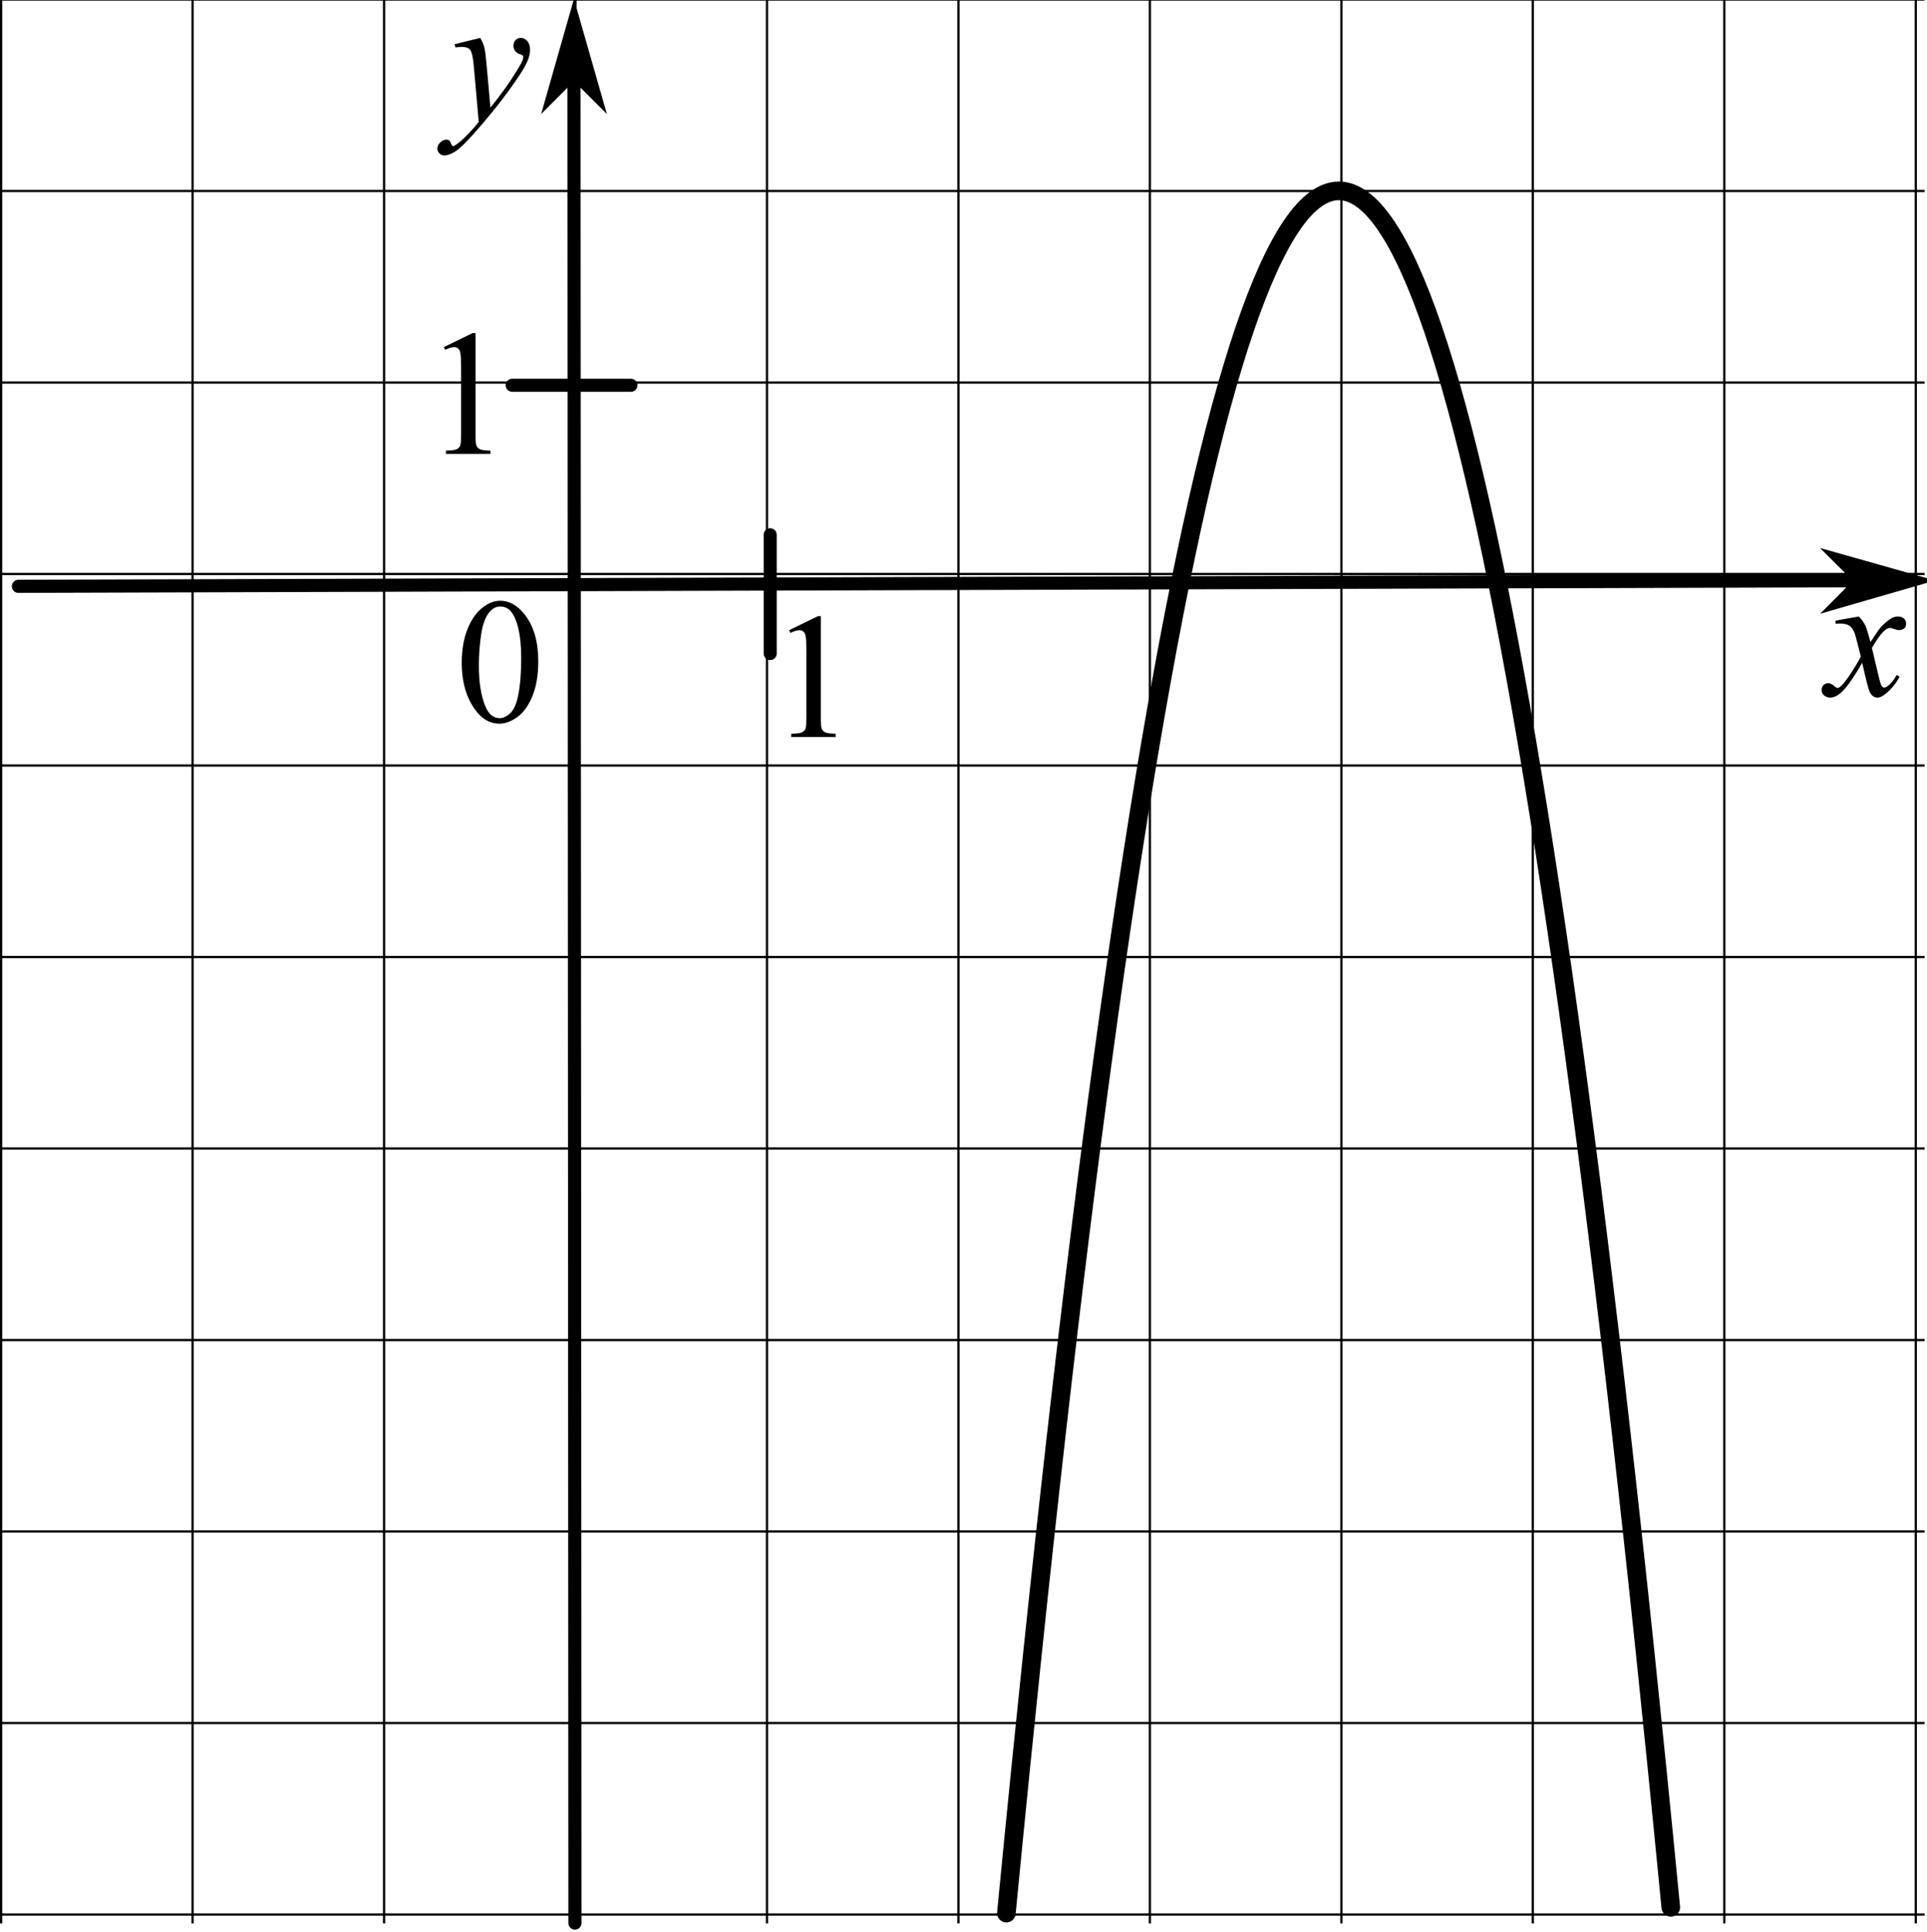
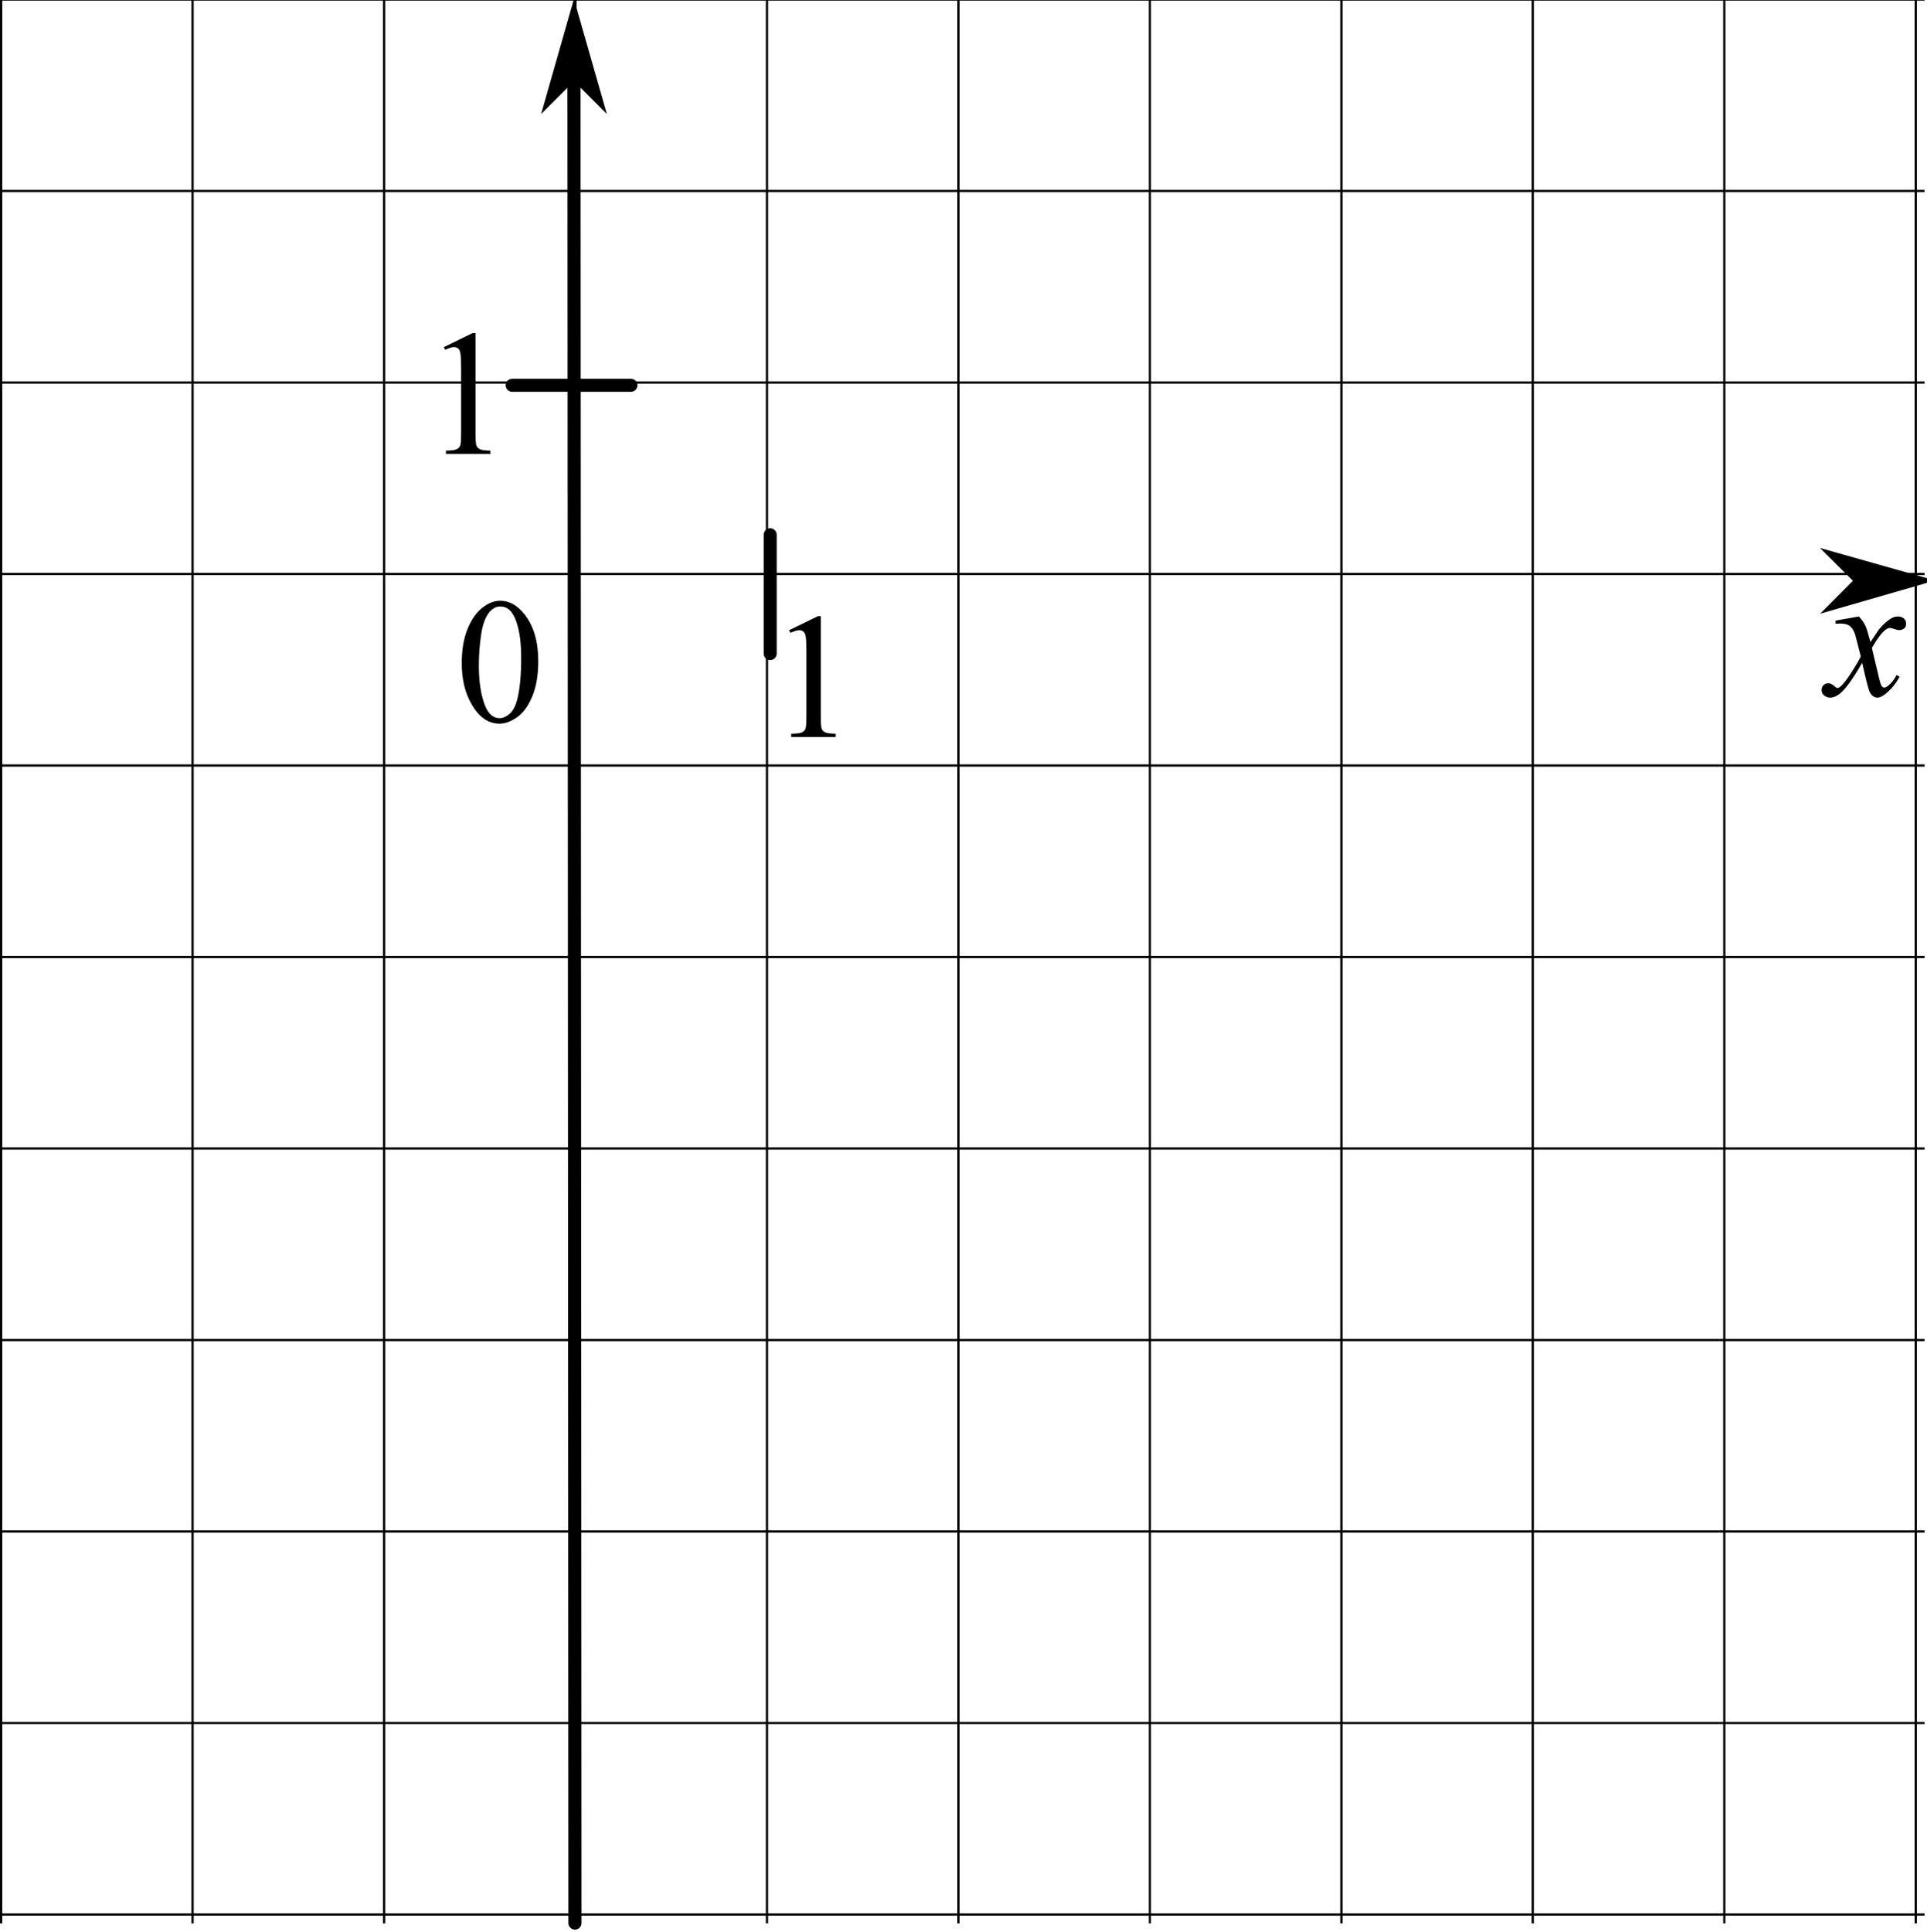
<svg xmlns="http://www.w3.org/2000/svg" xmlns:ns1="http://sodipodi.sourceforge.net/DTD/sodipodi-0.dtd" xmlns:ns2="http://www.inkscape.org/namespaces/inkscape" version="1.1" id="svg2" xml:space="preserve" width="137.973" height="138.28" viewBox="0 0 137.973 138.28" ns1:docname="N0913m111z.eps">
  <defs id="defs6" />
  <ns1:namedview id="namedview4" pagecolor="#ffffff" bordercolor="#666666" borderopacity="1.0" ns2:pageshadow="2" ns2:pageopacity="0.0" ns2:pagecheckerboard="0" />
  <g id="g8" ns2:groupmode="layer" ns2:label="ink_ext_XXXXXX" transform="matrix(1.333,0,0,-1.333,0,138.28)">
    <g id="g10" transform="scale(0.1)">
      <path d="M 0.605,1037.62 V 4.445 M 103.445,1037.62 V 4.445 M 206.289,1037.62 V 4.445 M 309.129,1037.62 V 4.445 M 411.969,1037.62 V 4.445 M 514.813,1037.62 V 4.445 M 617.652,1037.62 V 4.445 M 720.496,1037.62 V 4.445 M 823.336,1037.62 V 4.445 M 926.18,1037.62 V 4.445 M 1029.02,1037.62 V 4.445 M 0.605,1037.62 H 1033.75 M 0.605,934.777 H 1033.75 M 0.605,831.938 H 1033.75 M 0.605,729.094 H 1033.75 M 0.605,626.254 H 1033.75 M 0.605,523.41 H 1033.75 M 0.605,420.57 H 1033.75 M 0.605,317.73 H 1033.75 M 0.605,214.887 H 1033.75 M 0.605,112.047 H 1033.75 M 0.605,9.203 H 1033.75" style="fill:none;stroke:#000000;stroke-width:1.209;stroke-linecap:butt;stroke-linejoin:miter;stroke-miterlimit:10;stroke-dasharray:none;stroke-opacity:1" id="path12" />
-       <path d="M 9.891,722.48 C 1025.97,725.57 1025.97,725.57 1025.97,725.57" style="fill:none;stroke:#000000;stroke-width:7.052;stroke-linecap:round;stroke-linejoin:round;stroke-miterlimit:10;stroke-dasharray:none;stroke-opacity:1" id="path14" />
      <path d="m 997.762,725.484 -14.059,-14.144 49.317,14.254 -49.403,13.953 14.145,-14.063" style="fill:#000000;fill-opacity:1;fill-rule:evenodd;stroke:none" id="path16" />
      <path d="m 997.762,725.484 -14.059,-14.144 49.317,14.254 -49.403,13.953 z" style="fill:none;stroke:#000000;stroke-width:3.526;stroke-linecap:butt;stroke-linejoin:miter;stroke-miterlimit:10;stroke-dasharray:none;stroke-opacity:1" id="path18" />
      <path d="M 308.824,4.625 C 308.297,1024.47 308.297,1024.47 308.297,1024.47" style="fill:none;stroke:#000000;stroke-width:7.048;stroke-linecap:round;stroke-linejoin:round;stroke-miterlimit:10;stroke-dasharray:none;stroke-opacity:1" id="path20" />
      <path d="m 308.313,996.273 14.105,-14.089 -14.125,49.336 -14.07,-49.352 14.09,14.105" style="fill:#000000;fill-opacity:1;fill-rule:evenodd;stroke:none" id="path22" />
      <path d="m 308.313,996.273 14.105,-14.089 -14.125,49.336 -14.07,-49.352 z" style="fill:none;stroke:#000000;stroke-width:3.524;stroke-linecap:butt;stroke-linejoin:miter;stroke-miterlimit:10;stroke-dasharray:none;stroke-opacity:1" id="path24" />
      <path d="m 248.016,681.262 c 0,7.25 1.093,13.492 3.281,18.726 2.187,5.235 5.094,9.133 8.719,11.696 2.812,2.031 5.718,3.046 8.718,3.046 4.875,0 9.25,-2.484 13.125,-7.453 4.844,-6.156 7.266,-14.5 7.266,-25.031 0,-7.375 -1.062,-13.641 -3.187,-18.797 -2.125,-5.156 -4.836,-8.898 -8.133,-11.226 -3.297,-2.328 -6.477,-3.493 -9.539,-3.493 -6.063,0 -11.11,3.579 -15.141,10.735 -3.406,6.031 -5.109,13.297 -5.109,21.797 z m 9.187,-1.172 c 0,-8.75 1.078,-15.891 3.235,-21.422 1.781,-4.656 4.437,-6.984 7.968,-6.984 1.688,0 3.438,0.757 5.25,2.273 1.813,1.516 3.188,4.055 4.125,7.617 1.438,5.375 2.157,12.953 2.157,22.735 0,7.25 -0.75,13.296 -2.25,18.14 -1.125,3.594 -2.579,6.141 -4.36,7.641 -1.281,1.031 -2.828,1.547 -4.64,1.547 -2.125,0 -4.016,-0.953 -5.672,-2.86 -2.25,-2.593 -3.782,-6.672 -4.594,-12.234 -0.813,-5.563 -1.219,-11.047 -1.219,-16.453 v 0" style="fill:#000000;fill-opacity:1;fill-rule:evenodd;stroke:none" id="path26" />
      <path d="m 275.109,830.461 c 63.793,0 63.793,0 63.793,0" style="fill:#000000;fill-opacity:1;fill-rule:evenodd;stroke:none" id="path28" />
      <path d="m 275.109,830.461 c 63.793,0 63.793,0 63.793,0" style="fill:none;stroke:#000000;stroke-width:7;stroke-linecap:round;stroke-linejoin:round;stroke-miterlimit:10;stroke-dasharray:none;stroke-opacity:1" id="path30" />
      <path d="m 413.695,750.168 c 0,-63.789 0,-63.789 0,-63.789" style="fill:#000000;fill-opacity:1;fill-rule:evenodd;stroke:none" id="path32" />
      <path d="m 413.695,750.168 c 0,-63.789 0,-63.789 0,-63.789" style="fill:none;stroke:#000000;stroke-width:7;stroke-linecap:round;stroke-linejoin:round;stroke-miterlimit:10;stroke-dasharray:none;stroke-opacity:1" id="path34" />
      <path d="m 423.859,698.91 15.469,7.547 h 1.547 v -53.672 c 0,-3.562 0.148,-5.781 0.445,-6.656 0.297,-0.875 0.914,-1.547 1.852,-2.016 0.937,-0.468 2.844,-0.734 5.719,-0.797 v -1.734 h -23.907 v 1.734 c 3,0.063 4.938,0.321 5.813,0.774 0.875,0.453 1.484,1.062 1.828,1.828 0.344,0.766 0.516,3.055 0.516,6.867 v 34.313 c 0,4.625 -0.157,7.593 -0.469,8.906 -0.219,1 -0.617,1.734 -1.195,2.203 -0.579,0.469 -1.274,0.703 -2.086,0.703 -1.157,0 -2.766,-0.484 -4.828,-1.453 l -0.704,1.453" style="fill:#000000;fill-opacity:1;fill-rule:evenodd;stroke:none" id="path36" />
      <path d="m 238.398,850.953 15.469,7.547 h 1.547 v -53.672 c 0,-3.562 0.149,-5.781 0.445,-6.656 0.297,-0.875 0.914,-1.547 1.852,-2.016 0.937,-0.468 2.844,-0.734 5.719,-0.797 v -1.734 h -23.907 v 1.734 c 3,0.063 4.938,0.321 5.813,0.774 0.875,0.453 1.484,1.062 1.828,1.828 0.344,0.766 0.516,3.055 0.516,6.867 v 34.313 c 0,4.625 -0.157,7.593 -0.469,8.906 -0.219,1 -0.617,1.734 -1.195,2.203 -0.578,0.469 -1.274,0.703 -2.086,0.703 -1.157,0 -2.766,-0.484 -4.828,-1.453 l -0.704,1.453" style="fill:#000000;fill-opacity:1;fill-rule:evenodd;stroke:none" id="path38" />
      <path d="m 998.473,706.277 c 1.527,-1.625 2.687,-3.25 3.467,-4.875 0.56,-1.125 1.49,-4.078 2.77,-8.859 l 4.12,6.187 c 1.1,1.5 2.42,2.93 3.99,4.29 1.56,1.359 2.93,2.289 4.12,2.789 0.75,0.312 1.58,0.468 2.49,0.468 1.34,0 2.41,-0.359 3.21,-1.078 0.79,-0.719 1.19,-1.594 1.19,-2.625 0,-1.187 -0.23,-2 -0.7,-2.437 -0.88,-0.782 -1.88,-1.172 -3,-1.172 -0.66,0 -1.36,0.14 -2.11,0.422 -1.47,0.5 -2.45,0.75 -2.95,0.75 -0.75,0 -1.64,-0.438 -2.68,-1.313 -1.93,-1.625 -4.25,-4.765 -6.93,-9.422 l 3.84,-16.125 c 0.59,-2.468 1.09,-3.945 1.5,-4.429 0.41,-0.485 0.81,-0.727 1.22,-0.727 0.66,0 1.42,0.359 2.3,1.078 1.72,1.438 3.18,3.313 4.4,5.625 l 1.64,-0.844 c -1.97,-3.687 -4.47,-6.75 -7.5,-9.187 -1.72,-1.375 -3.17,-2.063 -4.36,-2.063 -1.75,0 -3.14,0.985 -4.17,2.954 -0.65,1.218 -2.01,6.468 -4.08,15.75 -4.871,-8.469 -8.777,-13.922 -11.715,-16.36 -1.906,-1.562 -3.75,-2.344 -5.531,-2.344 -1.25,0 -2.391,0.454 -3.422,1.36 -0.75,0.687 -1.125,1.609 -1.125,2.765 0,1.032 0.344,1.891 1.031,2.579 0.688,0.687 1.532,1.031 2.532,1.031 1,0 2.062,-0.5 3.187,-1.5 0.813,-0.719 1.438,-1.078 1.875,-1.078 0.375,0 0.859,0.25 1.453,0.75 1.469,1.187 3.469,3.75 6,7.687 2.531,3.938 4.188,6.781 4.969,8.531 -1.938,7.594 -2.984,11.61 -3.141,12.047 -0.718,2.032 -1.656,3.469 -2.812,4.313 -1.156,0.844 -2.86,1.265 -5.11,1.265 -0.718,0 -1.546,-0.031 -2.484,-0.093 v 1.687 l 12.516,2.203" style="fill:#000000;fill-opacity:1;fill-rule:evenodd;stroke:none" id="path40" />
-       <path d="m 257.934,1017.01 c 1.062,-1.81 1.796,-3.51 2.203,-5.09 0.406,-1.58 0.812,-4.68 1.218,-9.3 l 2.063,-23.065 c 1.875,2.25 4.594,5.812 8.156,10.687 1.719,2.375 3.844,5.61 6.375,9.703 1.531,2.505 2.469,4.255 2.813,5.255 0.187,0.5 0.281,1.01 0.281,1.54 0,0.35 -0.109,0.63 -0.328,0.85 -0.219,0.21 -0.789,0.47 -1.711,0.77 -0.922,0.3 -1.688,0.84 -2.297,1.64 -0.609,0.8 -0.914,1.71 -0.914,2.74 0,1.28 0.375,2.31 1.125,3.1 0.75,0.78 1.687,1.17 2.812,1.17 1.375,0 2.547,-0.57 3.516,-1.71 0.969,-1.14 1.453,-2.71 1.453,-4.71 0,-2.47 -0.844,-5.29 -2.531,-8.46 -1.688,-3.177 -4.938,-8.044 -9.75,-14.607 -4.813,-6.562 -10.641,-13.718 -17.484,-21.468 -4.719,-5.344 -8.219,-8.711 -10.5,-10.102 -2.282,-1.39 -4.235,-2.086 -5.86,-2.086 -0.969,0 -1.82,0.367 -2.554,1.102 -0.735,0.734 -1.102,1.586 -1.102,2.554 0,1.219 0.508,2.329 1.523,3.329 1.016,1 2.118,1.5 3.305,1.5 0.625,0 1.141,-0.141 1.547,-0.422 0.25,-0.157 0.523,-0.602 0.82,-1.336 0.297,-0.735 0.571,-1.227 0.821,-1.477 0.156,-0.156 0.343,-0.234 0.562,-0.234 0.188,0 0.516,0.156 0.984,0.469 1.719,1.062 3.719,2.75 6,5.062 3,3.063 5.219,5.563 6.657,7.5 l -2.625,29.716 c -0.438,4.91 -1.094,7.89 -1.969,8.96 -0.875,1.06 -2.344,1.59 -4.406,1.59 -0.657,0 -1.828,-0.09 -3.516,-0.28 l -0.422,1.73 13.735,3.38" style="fill:#000000;fill-opacity:1;fill-rule:evenodd;stroke:none" id="path42" />
-       <path d="m 540.559,9.961 c 2.609,27.02 5.214,53.445 7.824,79.285 4.219,41.758 8.433,81.969 12.648,120.633 4.219,38.668 8.434,75.785 12.649,111.359 4.218,35.575 8.433,69.594 12.648,102.075 4.219,32.48 8.434,63.41 12.649,92.796 4.218,29.391 8.433,57.227 12.648,83.52 4.219,26.293 8.434,51.035 12.652,74.238 4.215,23.199 8.43,44.848 12.649,64.957 4.215,20.106 8.429,38.664 12.648,55.68 4.215,17.012 8.43,32.476 12.649,46.398 4.215,13.918 8.429,26.289 12.648,37.118 4.215,10.828 8.43,20.105 12.649,27.839 4.214,7.735 8.429,13.918 12.648,18.559 4.215,4.641 8.43,7.73 12.648,9.281 4.215,1.547 8.434,1.543 12.649,0 4.215,-1.547 8.433,-4.644 12.648,-9.281 4.215,-4.637 8.434,-10.828 12.649,-18.559 4.215,-7.73 8.433,-17.015 12.648,-27.839 4.215,-10.825 8.434,-23.2 12.649,-37.118 4.214,-13.918 8.433,-29.39 12.648,-46.398 4.215,-17.012 8.434,-35.574 12.648,-55.68 4.215,-20.105 8.434,-41.761 12.649,-64.957 4.219,-23.199 8.434,-47.949 12.648,-74.238 4.219,-26.293 8.434,-54.133 12.649,-83.52 4.219,-29.382 8.433,-60.316 12.648,-92.796 4.219,-32.477 8.434,-66.504 12.649,-102.075 4.218,-35.57 8.433,-72.695 12.648,-111.359 4.219,-38.66 8.434,-78.879 12.649,-120.633 2.507,-24.84 5.019,-50.227 7.527,-76.164" style="fill:none;stroke:#000000;stroke-width:10;stroke-linecap:round;stroke-linejoin:round;stroke-miterlimit:10;stroke-dasharray:none;stroke-opacity:1" id="path44" />
    </g>
  </g>
</svg>